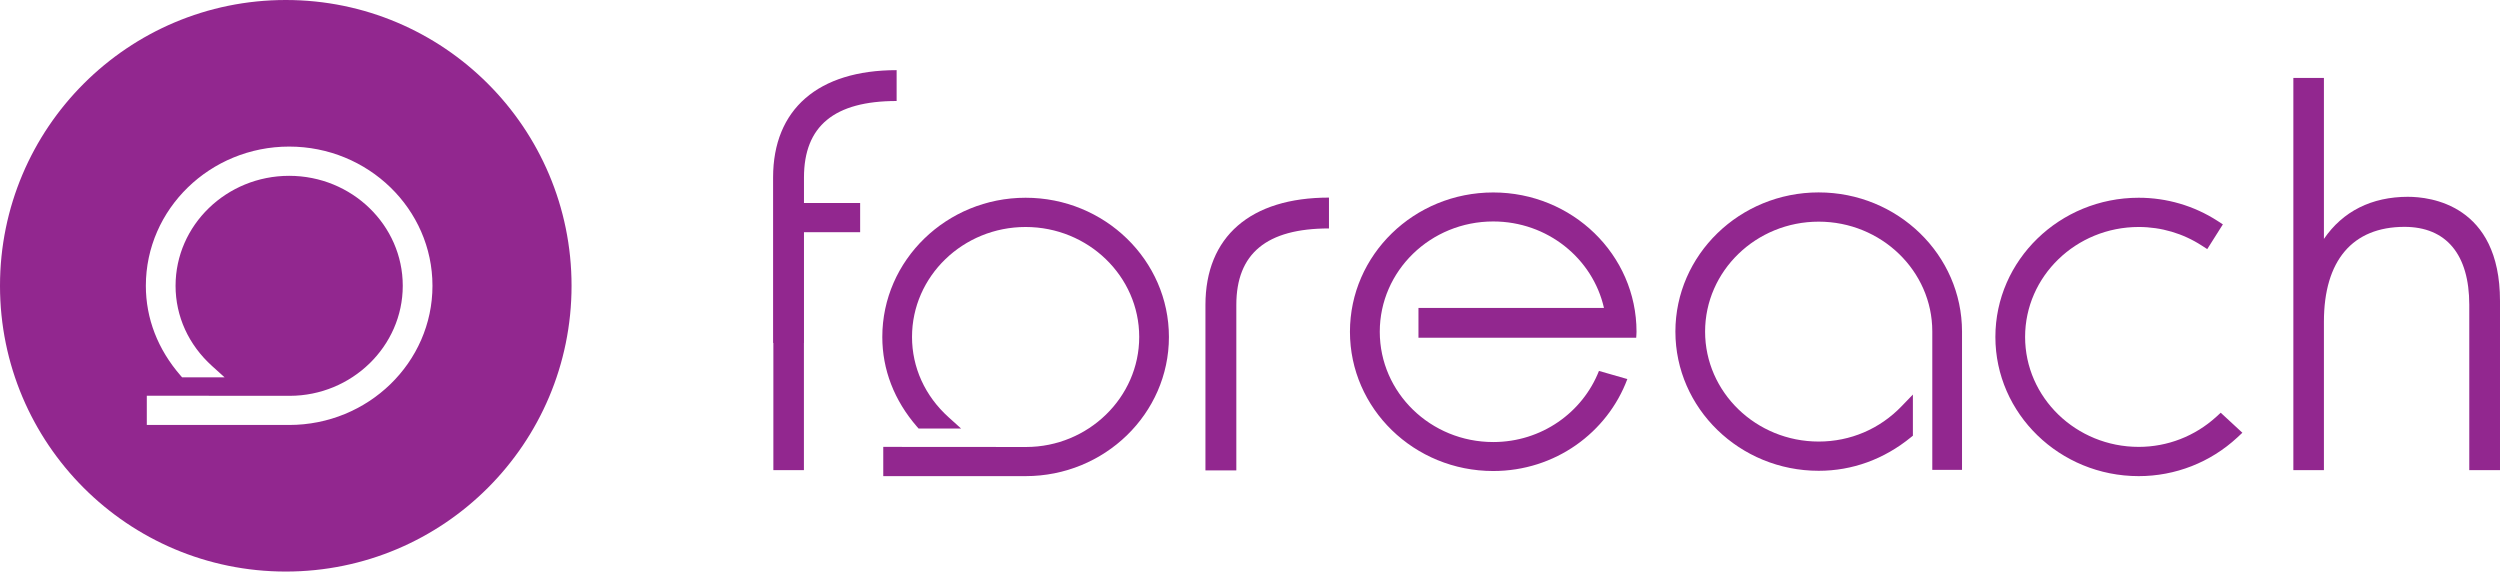
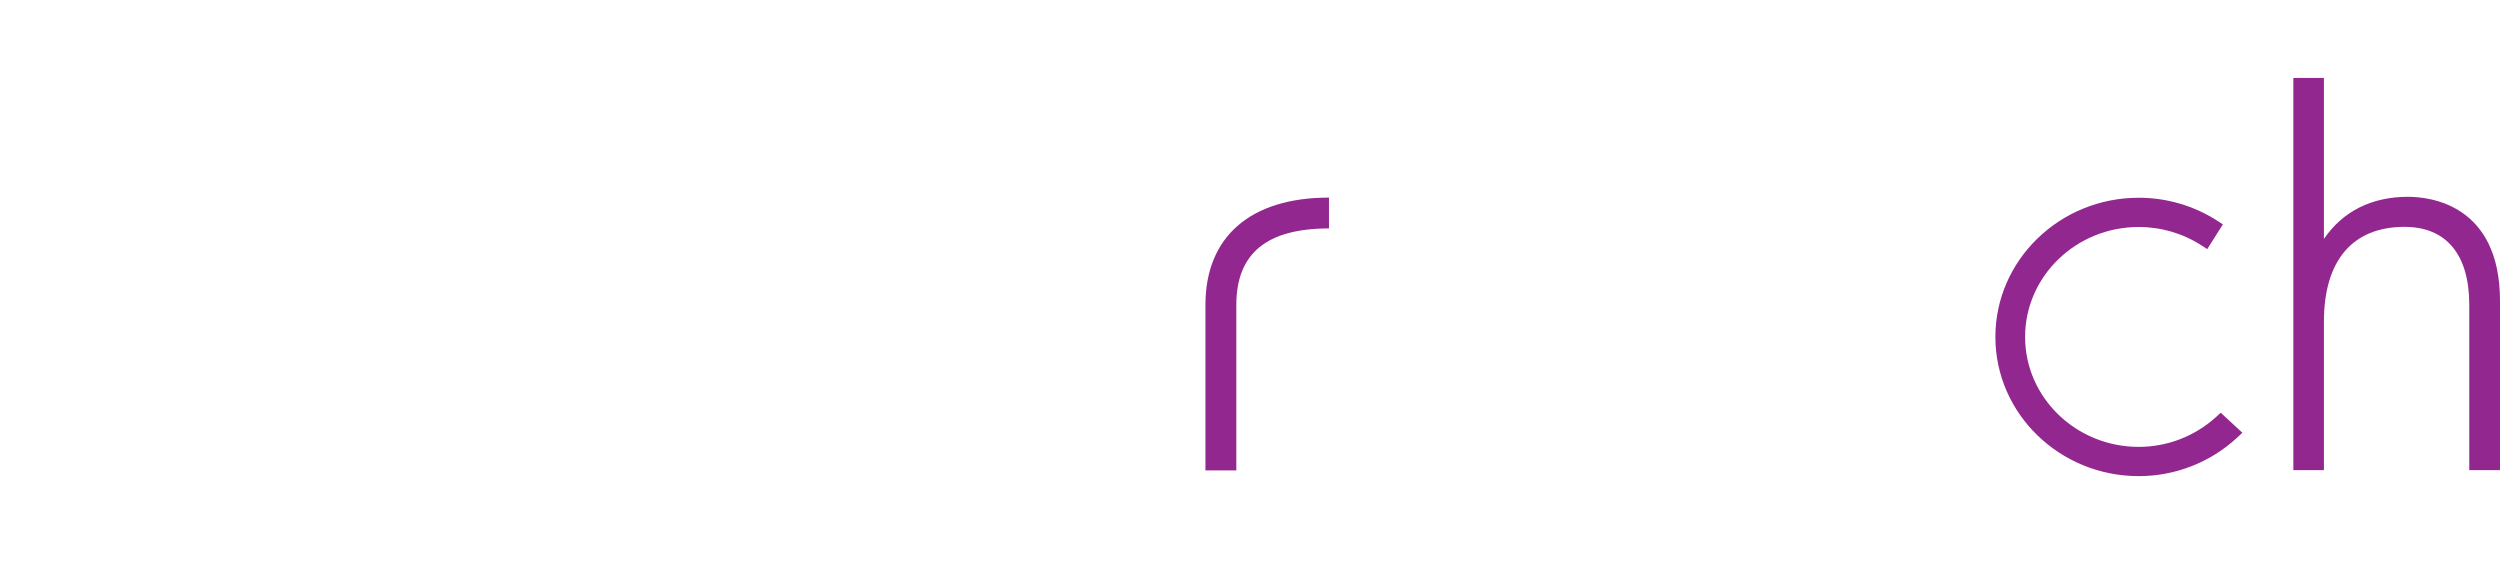
<svg xmlns="http://www.w3.org/2000/svg" id="Layer_1" data-name="Layer 1" viewBox="0 0 200.248 45.781">
  <defs>
    <style>
      .cls-1 {
        fill: #92278f;
        stroke-width: 0px;
      }
    </style>
  </defs>
-   <path class="cls-1" d="m22.891,0C10.248,0,0,10.248,0,22.89s10.248,22.891,22.891,22.891,22.89-10.248,22.89-22.891S35.533,0,22.891,0Zm.271,34.039h-11.403v-2.342l11.459.008c4.951-.01,9.043-3.959,9.043-8.815s-4.082-8.807-9.099-8.807-9.099,3.951-9.099,8.807c0,2.446,1.04,4.729,2.929,6.432l1,.903h-3.404l-.116-.132c-1.838-2.113-2.789-4.587-2.789-7.203,0-6.148,5.15-11.149,11.479-11.149s11.479,5.001,11.479,11.149-5.15,11.149-11.479,11.149Z" />
  <g>
-     <path class="cls-1" d="m93.63,26.988c0,6.148-5.15,11.149-11.479,11.149h-11.403v-2.342l11.459.008c4.951-.01,9.043-3.959,9.043-8.815s-4.082-8.807-9.099-8.807-9.099,3.951-9.099,8.807c0,2.446,1.04,4.729,2.929,6.432l1,.903h-3.404l-.116-.132c-1.838-2.113-2.789-4.587-2.789-7.203,0-6.148,5.15-11.149,11.479-11.149s11.479,5.001,11.479,11.149Z" />
-     <path class="cls-1" d="m145.676,15.412c-6.329,0-11.478,5.001-11.478,11.149s5.148,11.149,11.478,11.149c2.686,0,5.23-.92,7.4-2.695l.145-.117v-3.295l-.891.923c-1.756,1.833-4.119,2.842-6.654,2.842-5.017,0-9.099-3.951-9.099-8.807s4.082-8.807,9.099-8.807,9.101,3.951,9.099,8.789v11.093h2.381v-11.075c0-6.148-5.15-11.149-11.48-11.149Z" />
    <path class="cls-1" d="m192.889,15.763c-2.926,0-5.231,1.162-6.745,3.374V6.242h-2.448v31.417h2.448v-11.891c0-4.899,2.292-7.597,6.453-7.597,3.347,0,5.19,2.214,5.19,6.239v13.249h2.461v-13.556c0-7.737-5.633-8.339-7.359-8.339Z" />
    <path class="cls-1" d="m177.528,33.38c-1.709,1.559-3.917,2.415-6.22,2.415-5.017,0-9.099-3.951-9.099-8.807s4.082-8.807,9.099-8.807c1.803,0,3.549.514,5.053,1.49l.437.282,1.252-1.981-.431-.28c-1.883-1.213-4.065-1.853-6.312-1.853-6.329,0-11.479,5.001-11.479,11.149s5.15,11.149,11.479,11.149c2.937,0,5.741-1.098,7.898-3.094l.407-.381-1.736-1.604-.348.323Z" />
    <path class="cls-1" d="m96.555,24.423v13.256h2.474v-13.256c0-4.121,2.427-6.125,7.421-6.125v-2.471c-6.289,0-9.895,3.132-9.895,8.596Z" />
-     <path class="cls-1" d="m64.398,14.215c0-4.121,2.427-6.125,7.421-6.125v-2.471c-6.289,0-9.895,3.132-9.895,8.596v13.256h.022v10.188h2.447v-10.188h.005v-8.873h4.499v-2.339h-4.499v-2.044Z" />
-     <path class="cls-1" d="m128.075,29.711c-1.305,3.323-4.591,5.696-8.468,5.696-5.019,0-9.088-3.955-9.088-8.834s4.069-8.834,9.088-8.834c4.345,0,7.973,2.967,8.87,6.928h-14.859v2.387h17.441c.007-.161.025-.319.025-.482,0-6.162-5.139-11.156-11.477-11.156s-11.477,4.995-11.477,11.156,5.139,11.156,11.477,11.156c4.962,0,9.142-3.081,10.742-7.366l-2.274-.652Z" />
  </g>
</svg>